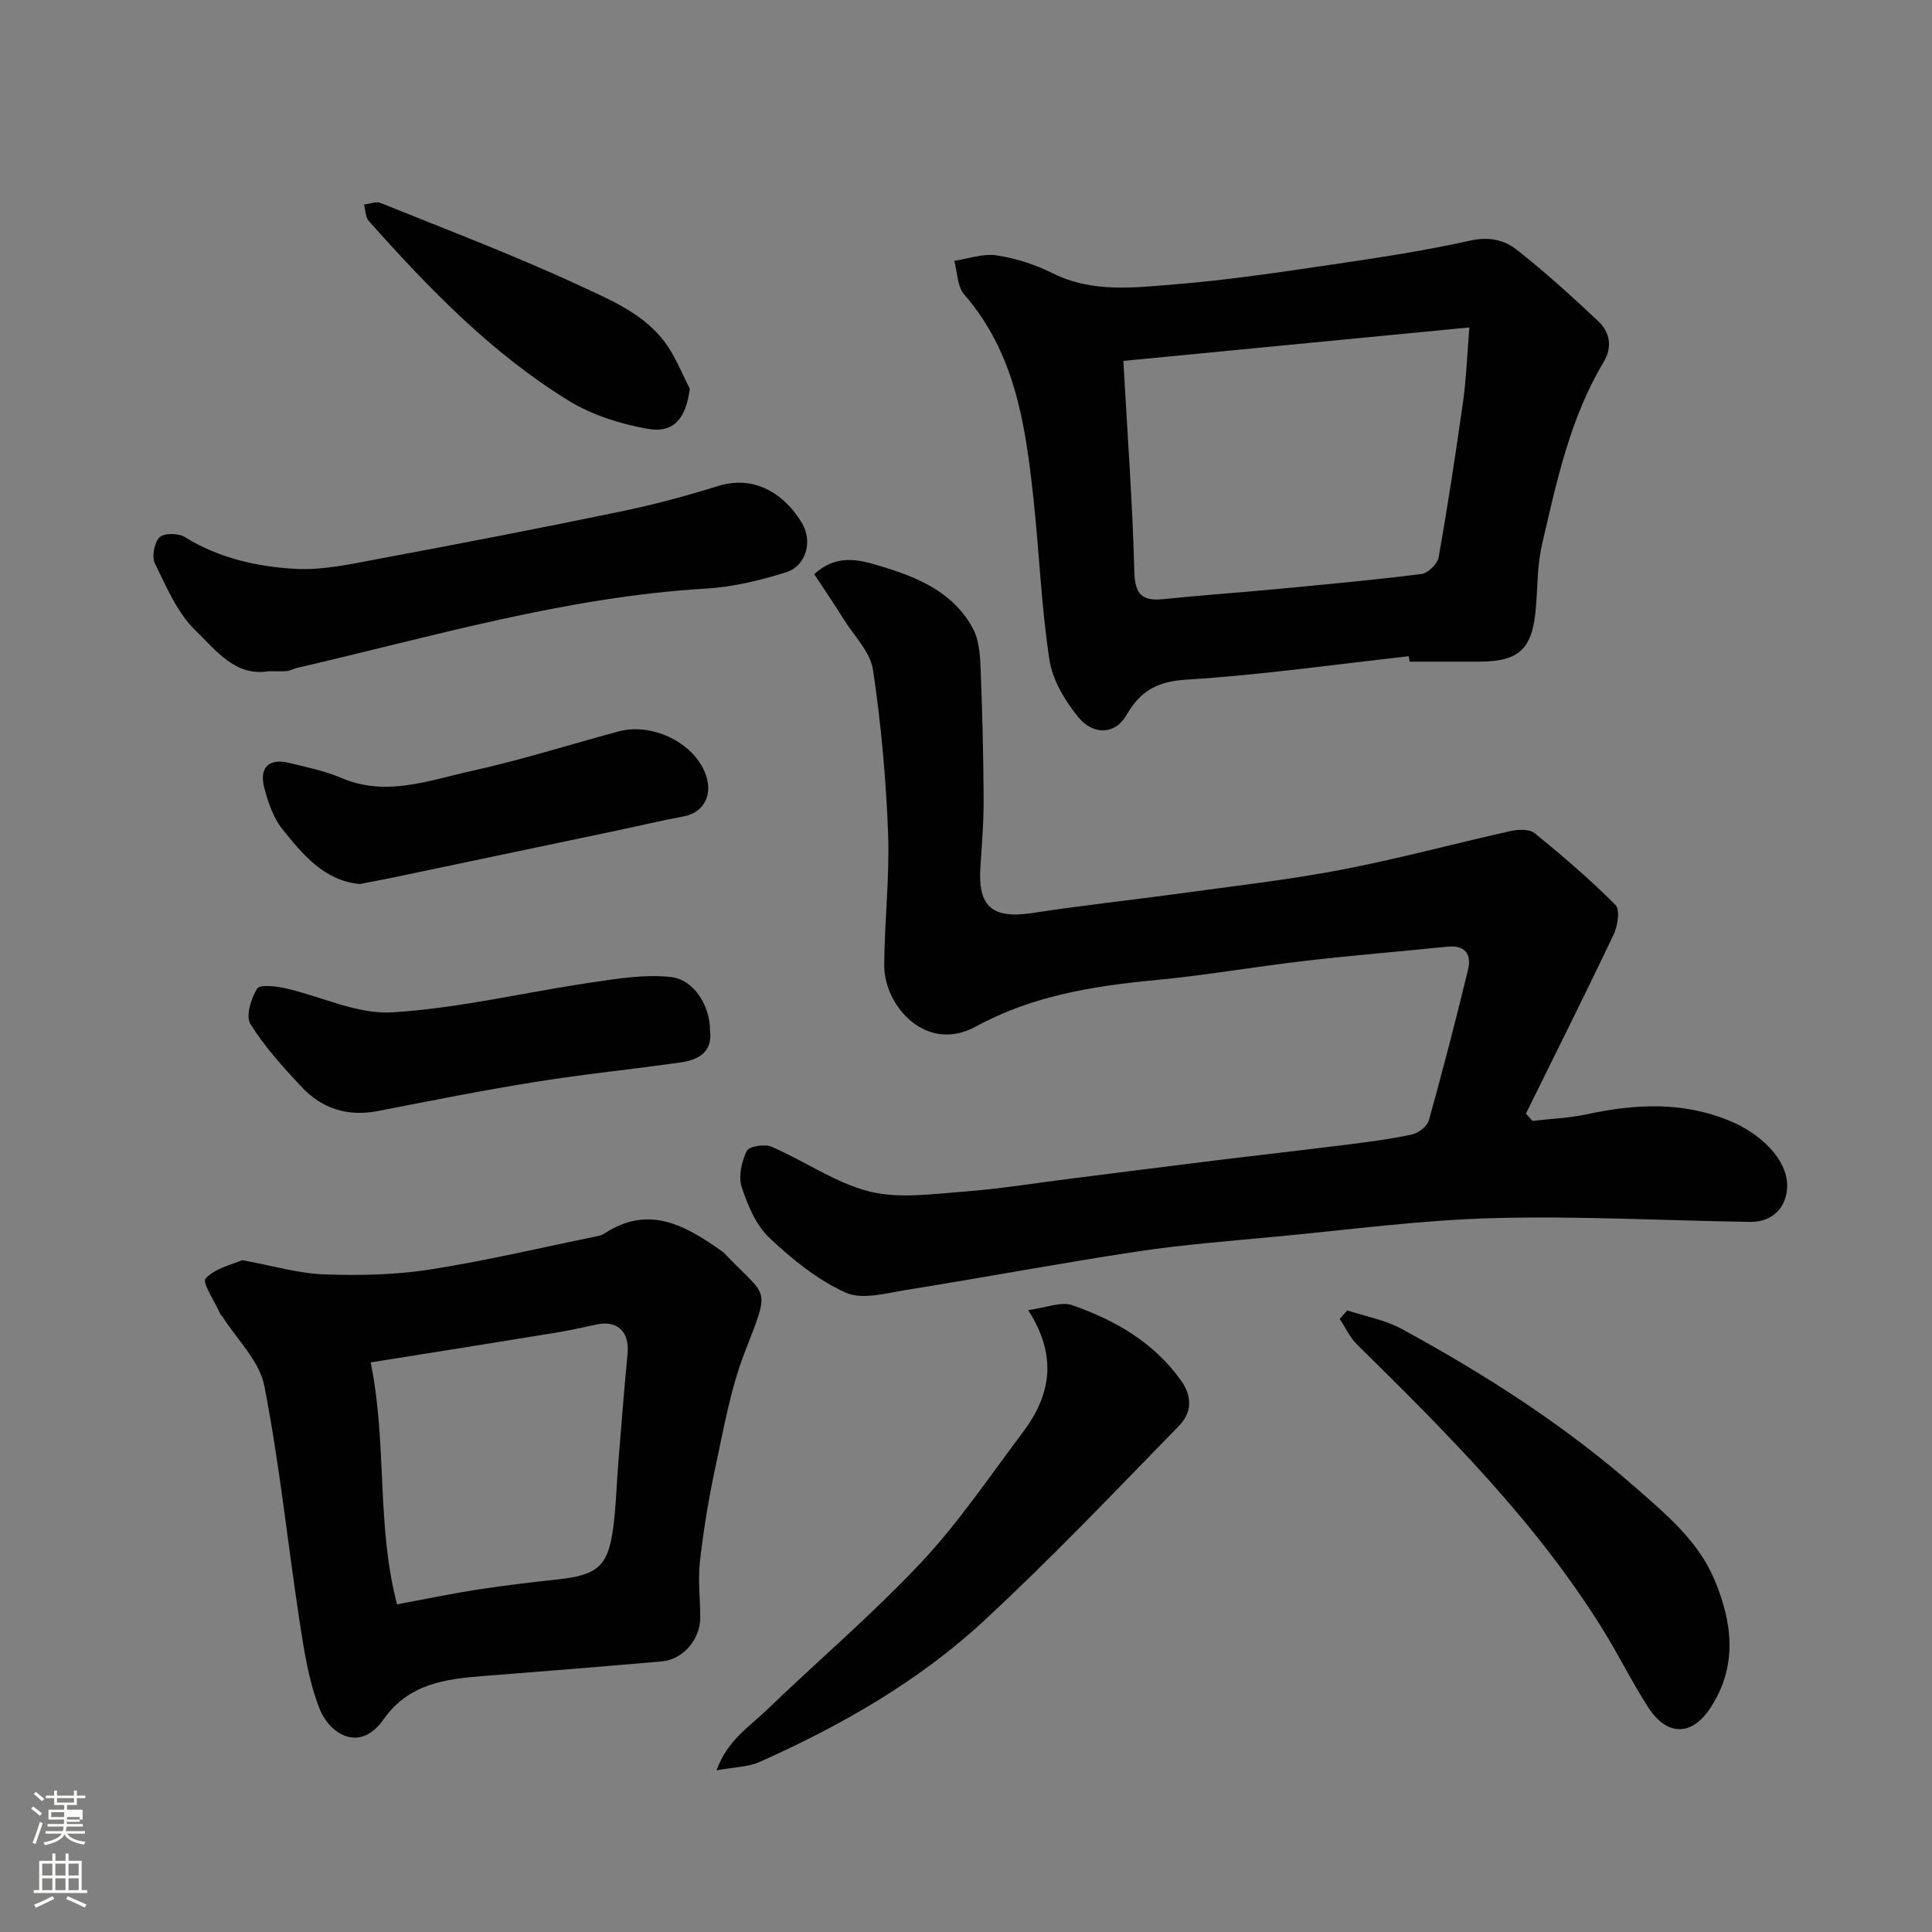
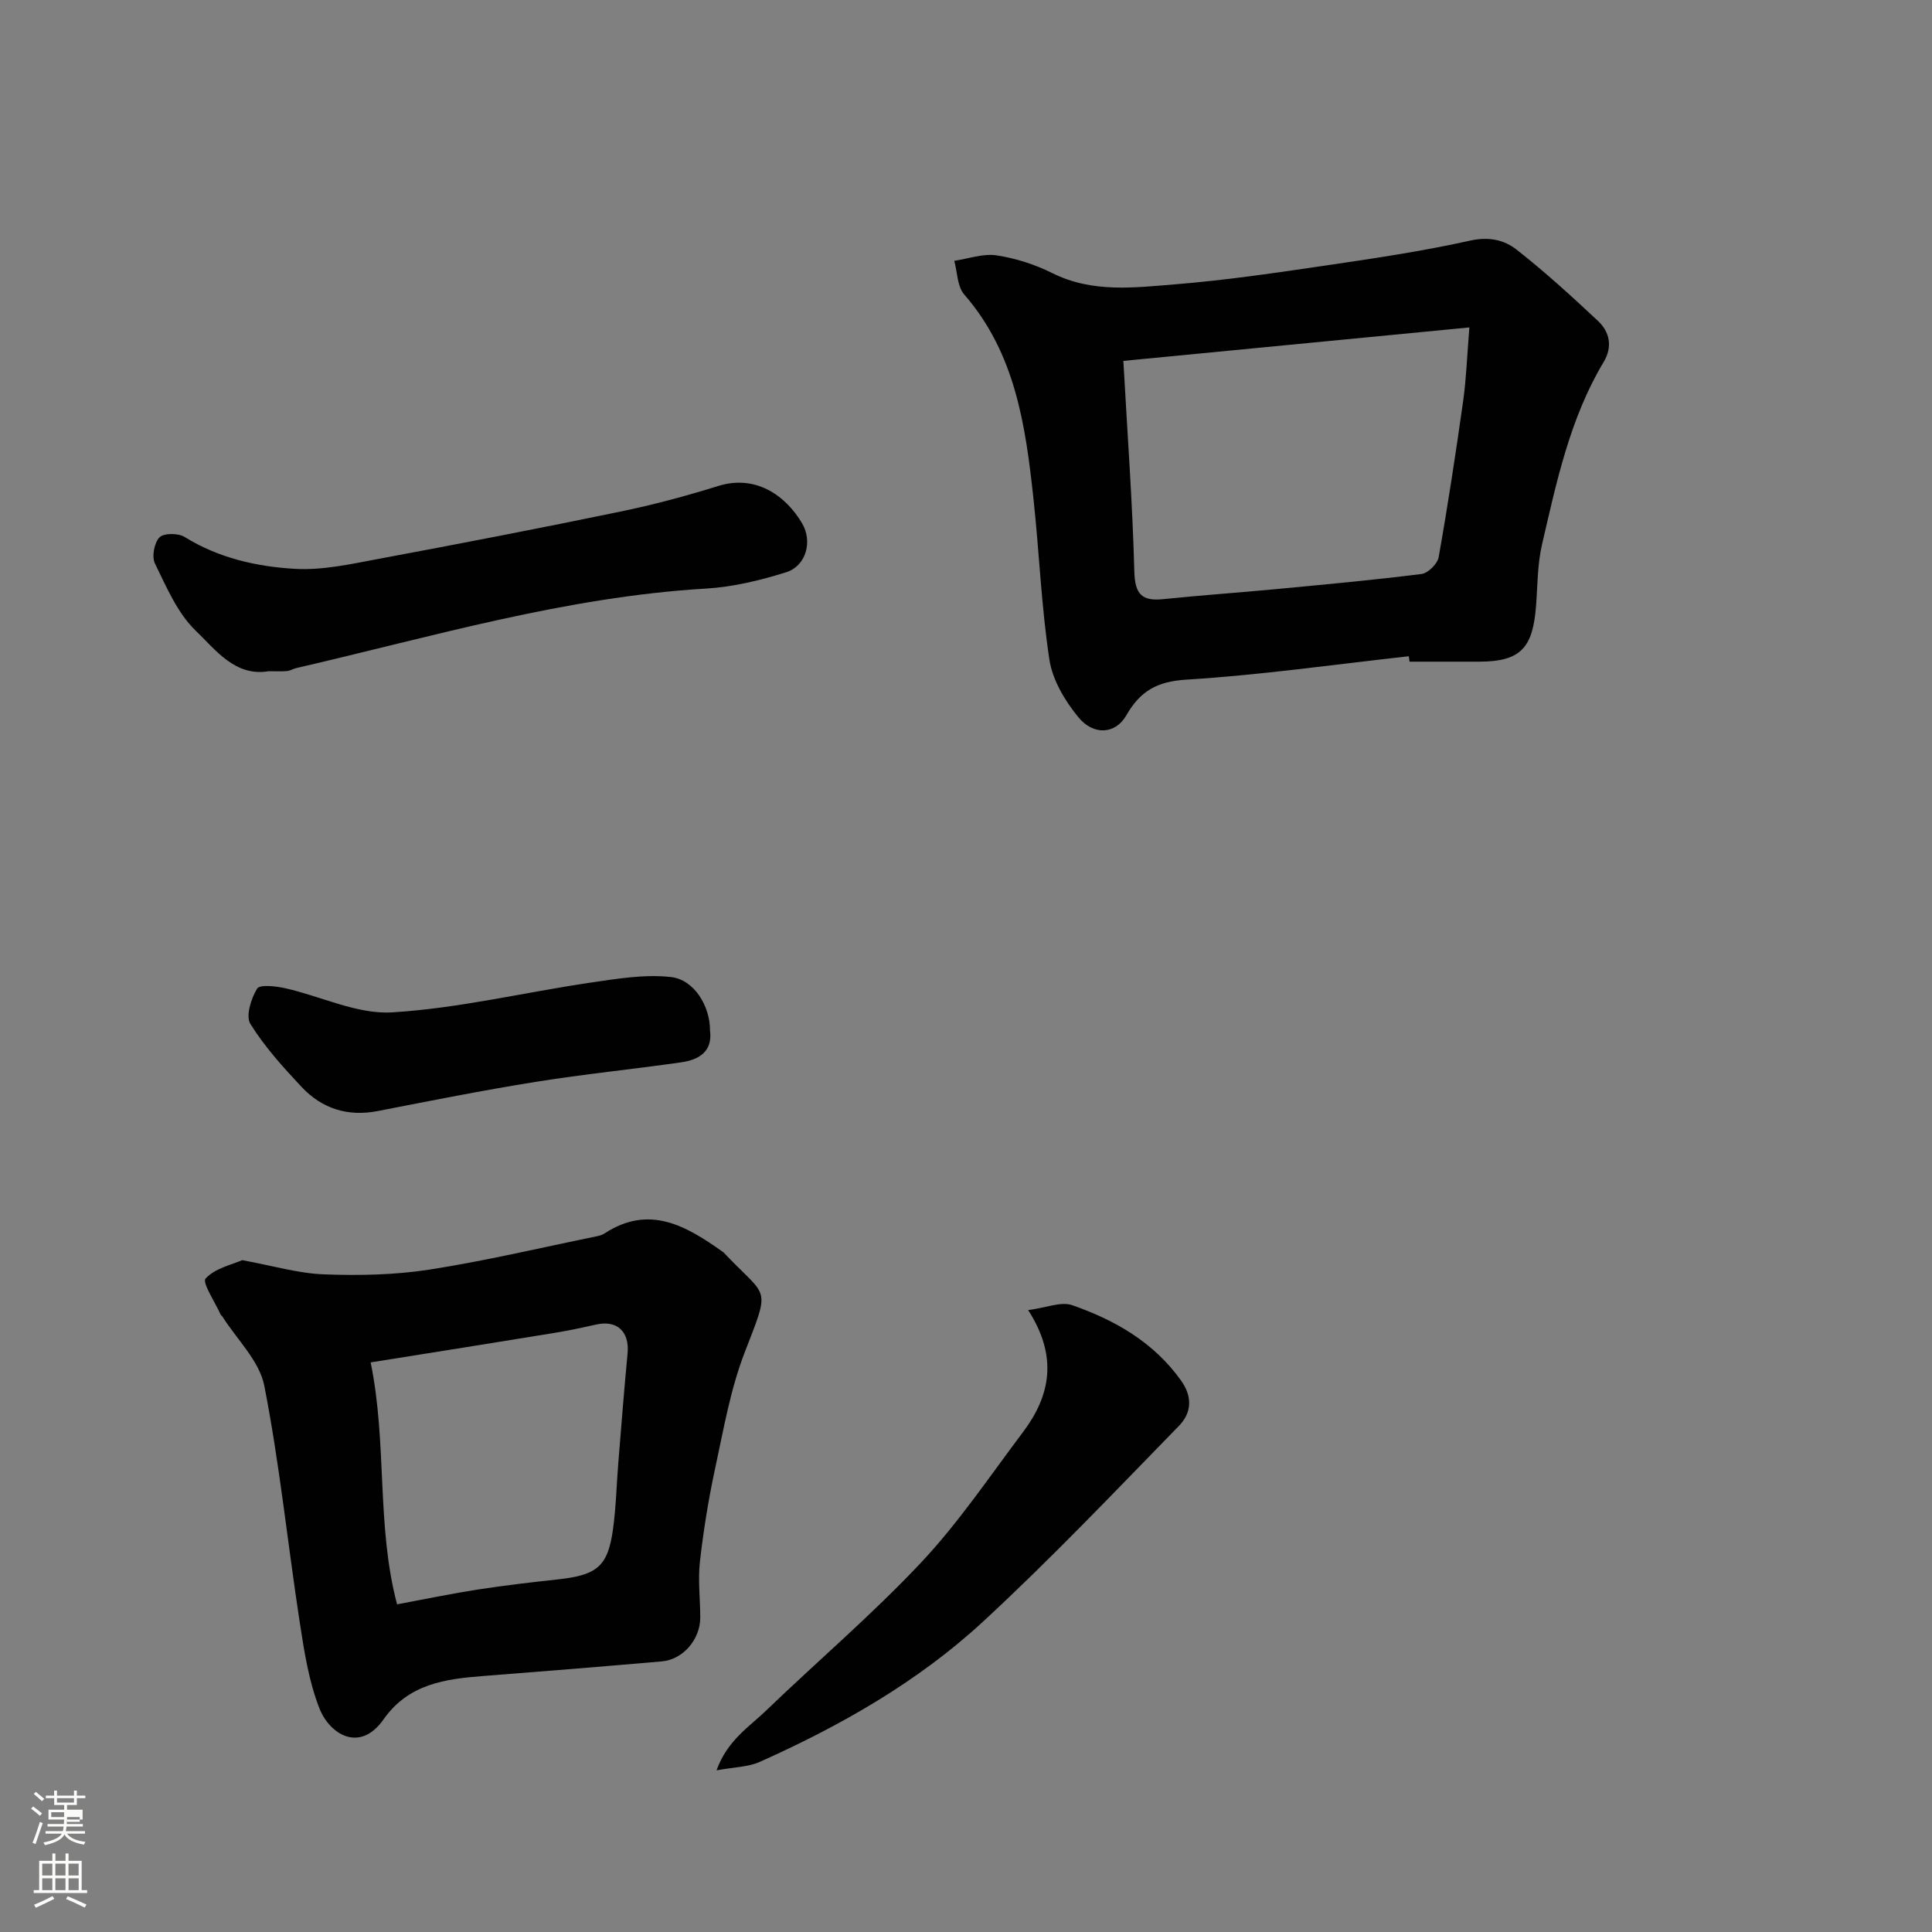
<svg xmlns="http://www.w3.org/2000/svg" enable-background="new 0 0 400 400" viewBox="0 0 400 400">
  <rect x="0" y="0" width="400" height="400" fill="#808080" stroke="none" />
  <path d="m6.44 374.46.42-.45c.65.47 1.27.95 1.85 1.44l-.45.49c-.65-.56-1.25-1.06-1.82-1.48m.93 7.33-.63-.26c.55-1.36 1.05-2.8 1.52-4.33.19.1.38.19.59.27-.46 1.29-.95 2.73-1.48 4.32m-.38-10.38.44-.42c.43.34 1.01.82 1.74 1.44l-.49.49c-.53-.51-1.09-1.01-1.69-1.51m2.5.35h1.72v-1.04h.59v1.04h3.52v-1.04h.59v1.04h1.75v.53h-1.75v1.42h-2.03v.97h3.22v2.03h-3.24c0 .35-.01.66-.03.93h3.32v.53h-3.37c-.03.27-.08.58-.15.94h3.96v.53h-3.71c.67.92 1.93 1.48 3.79 1.68-.13.24-.23.44-.29.59-2.13-.38-3.48-1.08-4.04-2.12-.43.97-1.77 1.72-4.03 2.23-.09-.19-.2-.37-.33-.55 2.1-.42 3.37-1.03 3.81-1.83h-3.36v-.53h3.58c.08-.29.13-.61.16-.94h-3.33v-.53h3.39c.02-.27.04-.58.04-.93h-3.23v-2.03h3.25v-.97h-2.07v-1.42h-1.73zm1.12 3.44v1h2.65c.01-.3.02-.44.01-.4v-.25-.35zm1.19-2h3.52v-.91h-3.52zm4.71 3h-2.63v.59c0 .15-.01.28-.01.4h2.64v-1.99z" fill="#fbfcfa" />
  <path d="m13.56 383.74h.63v1.52h2.72v6.07h1.13v.6h-11.06v-.6h1.13v-6.07h2.73v-1.52h.63v1.52h2.1v-1.52zm-2.69 8.83.38.56c-1.24.63-2.53 1.25-3.85 1.85-.1-.21-.21-.42-.34-.63 1.36-.55 2.63-1.15 3.81-1.78m-2.13-4.27h2.1v-2.45h-2.1zm0 3.04h2.1v-2.46h-2.1zm2.72-3.04h2.1v-2.45h-2.1zm0 3.04h2.1v-2.46h-2.1zm6.07 3.6c-1.41-.71-2.7-1.3-3.86-1.78l.35-.56c1.45.62 2.75 1.19 3.88 1.72zm-1.25-9.09h-2.1v2.45h2.1zm-2.09 5.49h2.1v-2.46h-2.1z" fill="#fbfcfa" />
  <g fill="#010101">
-     <path d="m168.58 118.88c4.27-3.92 8.51-3.21 12.91-1.91 7.98 2.35 15.63 5.3 19.89 13.05 1.26 2.28 1.51 5.29 1.63 8 .37 9.1.59 18.21.64 27.32.03 4.74-.36 9.48-.67 14.21-.55 8.29 2.55 10.77 10.99 9.45 10.02-1.56 20.12-2.62 30.17-4 11.17-1.54 22.4-2.8 33.47-4.91 11.8-2.25 23.41-5.42 35.15-8.03 1.58-.35 3.89-.44 4.97.43 5.79 4.72 11.48 9.6 16.75 14.88.97.98.46 4.31-.38 6.08-5.91 12.45-12.09 24.76-18.18 37.12.46.5.91 1 1.37 1.5 3.75-.44 7.57-.58 11.24-1.37 9.96-2.15 19.71-2.67 29.43 1.29 6.78 2.76 12 8.15 12.05 13.34.05 4.54-2.98 7.72-7.64 7.65-17.76-.27-35.54-1.26-53.27-.78-14.92.4-29.8 2.41-44.69 3.81-9.64.91-19.31 1.65-28.87 3.09-15.97 2.41-31.85 5.4-47.81 7.95-4.21.67-9.21 2.13-12.65.57-5.81-2.62-11.1-6.91-15.79-11.35-2.79-2.64-4.51-6.77-5.74-10.54-.71-2.19.01-5.24 1.06-7.45.45-.94 3.71-1.48 5.12-.87 6.82 2.95 13.16 7.46 20.22 9.26 6.09 1.55 12.95.54 19.42.06 7.5-.56 14.95-1.78 22.42-2.72 9.91-1.25 19.81-2.52 29.72-3.74 9.1-1.12 18.22-2.13 27.32-3.28 4.53-.57 9.08-1.15 13.54-2.12 1.34-.29 3.13-1.71 3.47-2.95 2.88-10.33 5.58-20.73 8.1-31.15.77-3.16-.55-5.15-4.28-4.77-9.79 1-19.61 1.79-29.39 2.93-10.4 1.2-20.74 3.02-31.16 4-12.93 1.22-25.55 3.29-37.11 9.62-10.23 5.6-18.98-4.28-18.93-12.74.05-9.1 1.14-18.21.8-27.28-.43-11.31-1.45-22.64-3.12-33.83-.55-3.7-3.88-7-6.03-10.43-1.99-3.18-4.08-6.26-6.14-9.39z" />
    <path d="m291.68 135.87c-15.34 1.69-30.65 3.89-46.03 4.84-6.1.37-9.57 2.35-12.47 7.41-2.23 3.9-6.77 4.21-9.91.38-2.78-3.38-5.36-7.7-6-11.91-1.68-11.02-2.1-22.22-3.3-33.32-1.64-15.13-3.73-30.12-14.35-42.31-1.44-1.66-1.4-4.61-2.05-6.96 2.92-.43 5.95-1.55 8.75-1.13 3.97.6 7.99 1.89 11.58 3.69 8.27 4.12 16.95 2.99 25.48 2.3 10.42-.84 20.8-2.38 31.16-3.9 10-1.47 20.02-2.96 29.87-5.15 3.83-.85 6.99-.15 9.55 1.85 5.88 4.6 11.41 9.66 16.87 14.77 2.47 2.31 3.07 5.37 1.19 8.52-6.99 11.66-9.74 24.78-12.76 37.77-.96 4.12-.91 8.48-1.24 12.74-.66 8.42-2.94 11.52-11.71 11.53-4.83.01-9.66 0-14.48 0-.06-.37-.1-.74-.15-1.12zm-59.1-61.15c.85 15.38 1.9 29.48 2.27 43.59.12 4.78 1.6 6.2 6.07 5.73 7.67-.8 15.37-1.32 23.05-2.05 10.12-.96 20.24-1.88 30.33-3.15 1.36-.17 3.32-2.11 3.56-3.49 1.91-10.76 3.55-21.57 5.08-32.39.63-4.48.78-9.04 1.28-15.17-24.37 2.35-47.84 4.63-71.64 6.93z" />
    <path d="m50.15 260.9c6.32 1.16 11.59 2.74 16.9 2.94 7.26.27 14.67.13 21.83-.98 11.56-1.79 22.97-4.51 34.44-6.85.63-.13 1.31-.29 1.84-.64 9.32-6.09 16.97-1.51 24.5 3.82.27.19.48.46.71.7 8.62 9.02 9.18 6.23 3.81 20.11-2.96 7.65-4.37 15.94-6.12 24.02-1.37 6.37-2.42 12.84-3.15 19.32-.43 3.8.07 7.71.07 11.57 0 4.51-3.57 8.68-7.93 9.06-12.29 1.07-24.58 2.07-36.88 3.02-7.97.61-15.59 1.62-20.77 9-4.94 7.03-11.17 3.01-13.24-2.23-2.23-5.64-3.18-11.87-4.11-17.93-2.5-16.3-4.16-32.76-7.33-48.92-1.01-5.16-5.69-9.59-8.69-14.36-.09-.14-.28-.22-.34-.36-1.15-2.59-3.89-6.64-3.12-7.49 1.98-2.15 5.51-2.88 7.58-3.8zm26.59 21.17c3.46 16.86 1.15 33.78 5.47 50.09 6.13-1.14 11.39-2.24 16.69-3.06 5.5-.85 11.04-1.5 16.58-2.1 8.15-.88 10.38-2.69 11.44-10.42.63-4.56.72-9.19 1.1-13.79.61-7.52 1.2-15.05 1.91-22.57.43-4.52-2.16-6.96-6.5-5.99-2.86.64-5.73 1.26-8.62 1.73-12.55 2.06-25.1 4.04-38.07 6.11z" />
    <path d="m55.61 138.97c-6.91 1.17-10.95-4.41-15.07-8.37-3.8-3.65-6.06-9.04-8.46-13.93-.69-1.4-.15-4.3.94-5.42.89-.91 3.89-.89 5.2-.08 7.03 4.36 14.88 6.14 22.81 6.6 5.78.34 11.72-1.01 17.5-2.09 16.65-3.1 33.27-6.32 49.86-9.75 6.83-1.41 13.61-3.22 20.27-5.3 7.7-2.41 13.89 1.81 17.39 7.69 2.25 3.78.83 8.86-3.26 10.15-5.38 1.69-11.04 3.06-16.64 3.39-29.04 1.72-56.77 9.98-84.86 16.47-.63.15-1.22.55-1.85.6-1.17.11-2.34.04-3.83.04z" />
    <path d="m148.35 366.53c2.23-6.2 6.72-8.96 10.27-12.38 10.66-10.26 21.97-19.88 32.08-30.64 7.8-8.31 14.24-17.9 21.12-27.04 5.67-7.54 7.24-15.61 1.05-25.23 3.73-.48 6.79-1.82 9.1-1.02 8.86 3.09 16.86 7.64 22.55 15.6 2.52 3.52 2.07 6.83-.42 9.38-13.34 13.68-26.52 27.55-40.54 40.51-13.49 12.47-29.44 21.54-46.19 29.04-2.41 1.1-5.3 1.09-9.02 1.78z" />
-     <path d="m278.92 271.3c3.78 1.25 7.86 1.97 11.3 3.85 17.26 9.4 33.75 19.94 48.59 32.99 6.36 5.59 12.8 10.96 16.15 18.92 3.75 8.91 4.85 17.92-.88 26.6-3.82 5.79-8.94 5.85-12.83-.17-3.36-5.2-6.09-10.79-9.36-16.05-13.87-22.37-32.35-40.77-50.94-59.08-1.48-1.46-2.39-3.51-3.57-5.28.51-.6 1.02-1.19 1.54-1.78z" />
    <path d="m147 213.36c.57 4.32-2.25 6.06-6.01 6.59-10.02 1.43-20.1 2.44-30.09 4.04-10.92 1.75-21.78 3.91-32.63 6.03-6.26 1.23-11.6-.47-15.85-5-3.83-4.09-7.65-8.31-10.58-13.03-1.01-1.62.14-5.25 1.39-7.3.54-.9 3.88-.52 5.81-.09 7.41 1.66 14.88 5.43 22.12 5 13.76-.83 27.35-4.13 41.05-6.15 5.51-.81 11.21-1.77 16.67-1.17 4.86.53 8.15 6.06 8.12 11.08z" />
-     <path d="m74.49 183.03c-7.41-.71-11.84-6.14-16.09-11.45-1.84-2.3-2.86-5.43-3.65-8.35-1.18-4.31.89-6.32 5.14-5.27 3.63.89 7.36 1.64 10.77 3.1 9.25 3.97 18.07.52 26.84-1.41 10.3-2.27 20.39-5.47 30.58-8.22 6.68-1.8 15.01 2.02 17.75 8.22 2.07 4.69-.04 8.59-4.26 9.37-4.63.85-9.21 1.96-13.82 2.93-15.29 3.22-30.58 6.43-45.87 9.63-2.4.5-4.8.94-7.39 1.45z" />
-     <path d="m142.81 80.48c-.79 6.13-3.26 9.28-8.75 8.3-5.63-1-11.49-2.85-16.32-5.82-16-9.84-28.96-23.25-41.37-37.19-.72-.8-.69-2.27-1.01-3.42 1.15-.13 2.49-.71 3.43-.33 13.88 5.61 27.9 10.92 41.47 17.23 6.65 3.09 13.89 6.09 18.19 12.75 1.71 2.66 2.92 5.65 4.36 8.48z" />
  </g>
</svg>